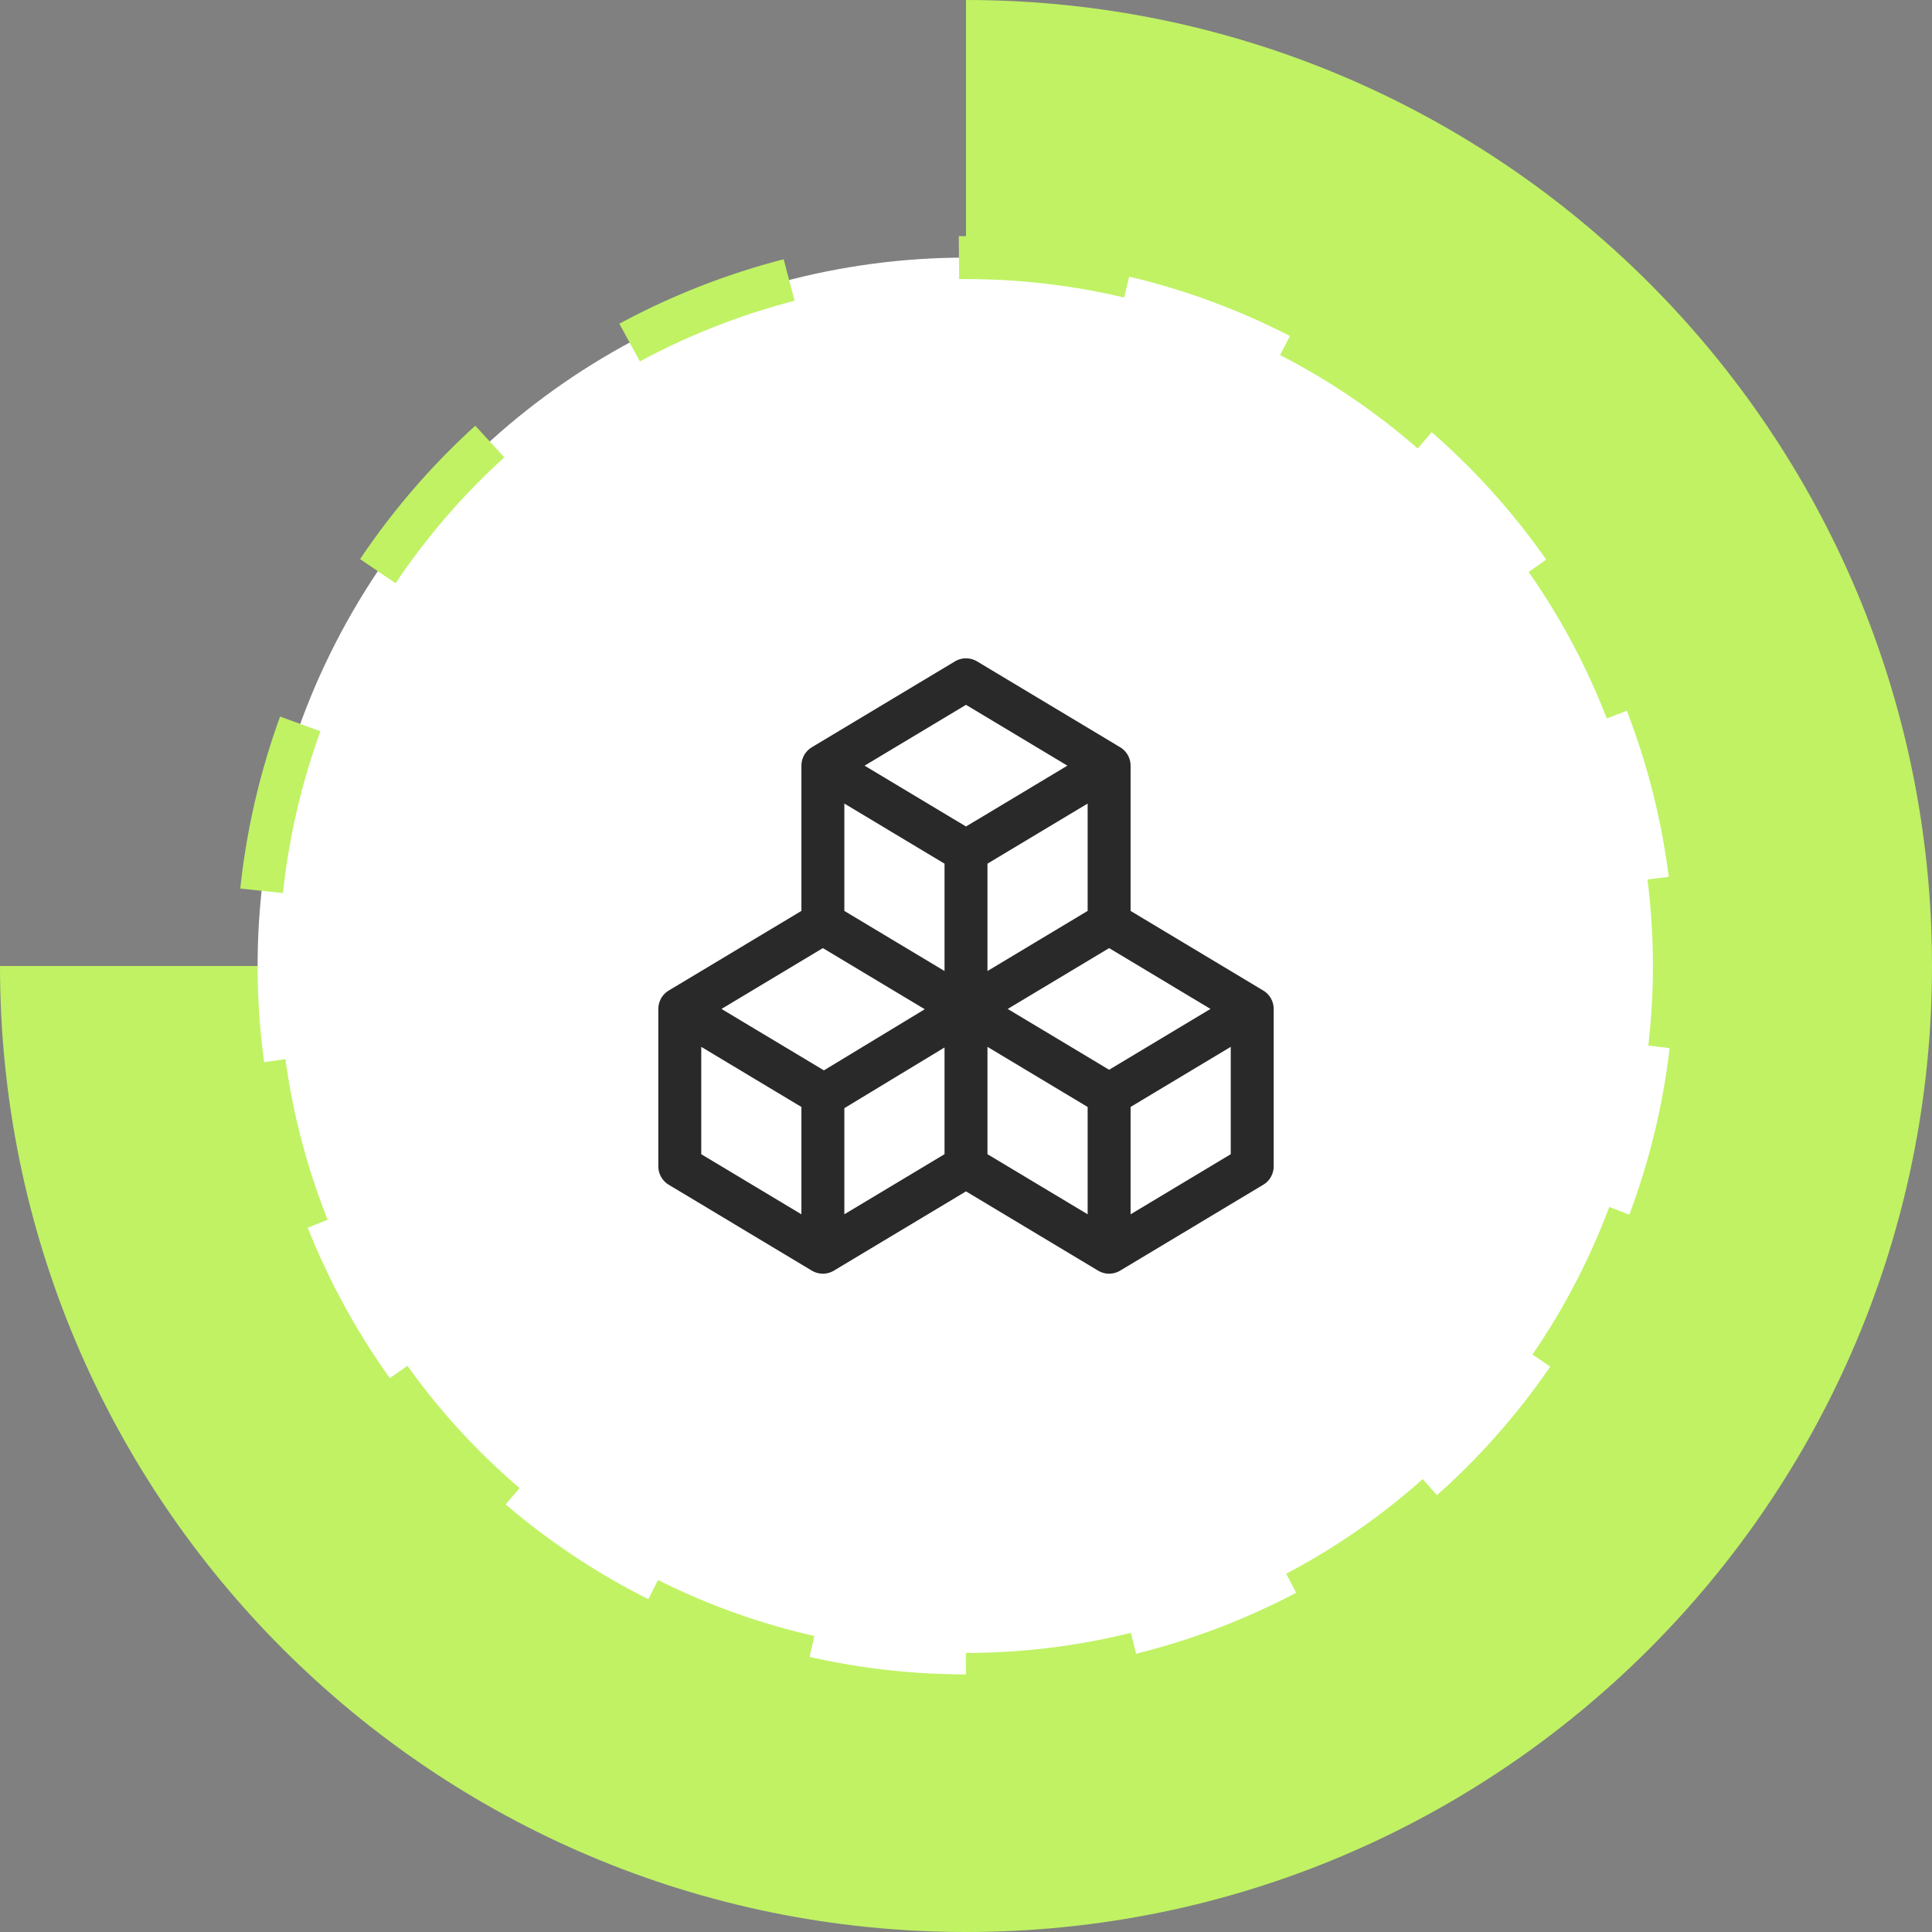
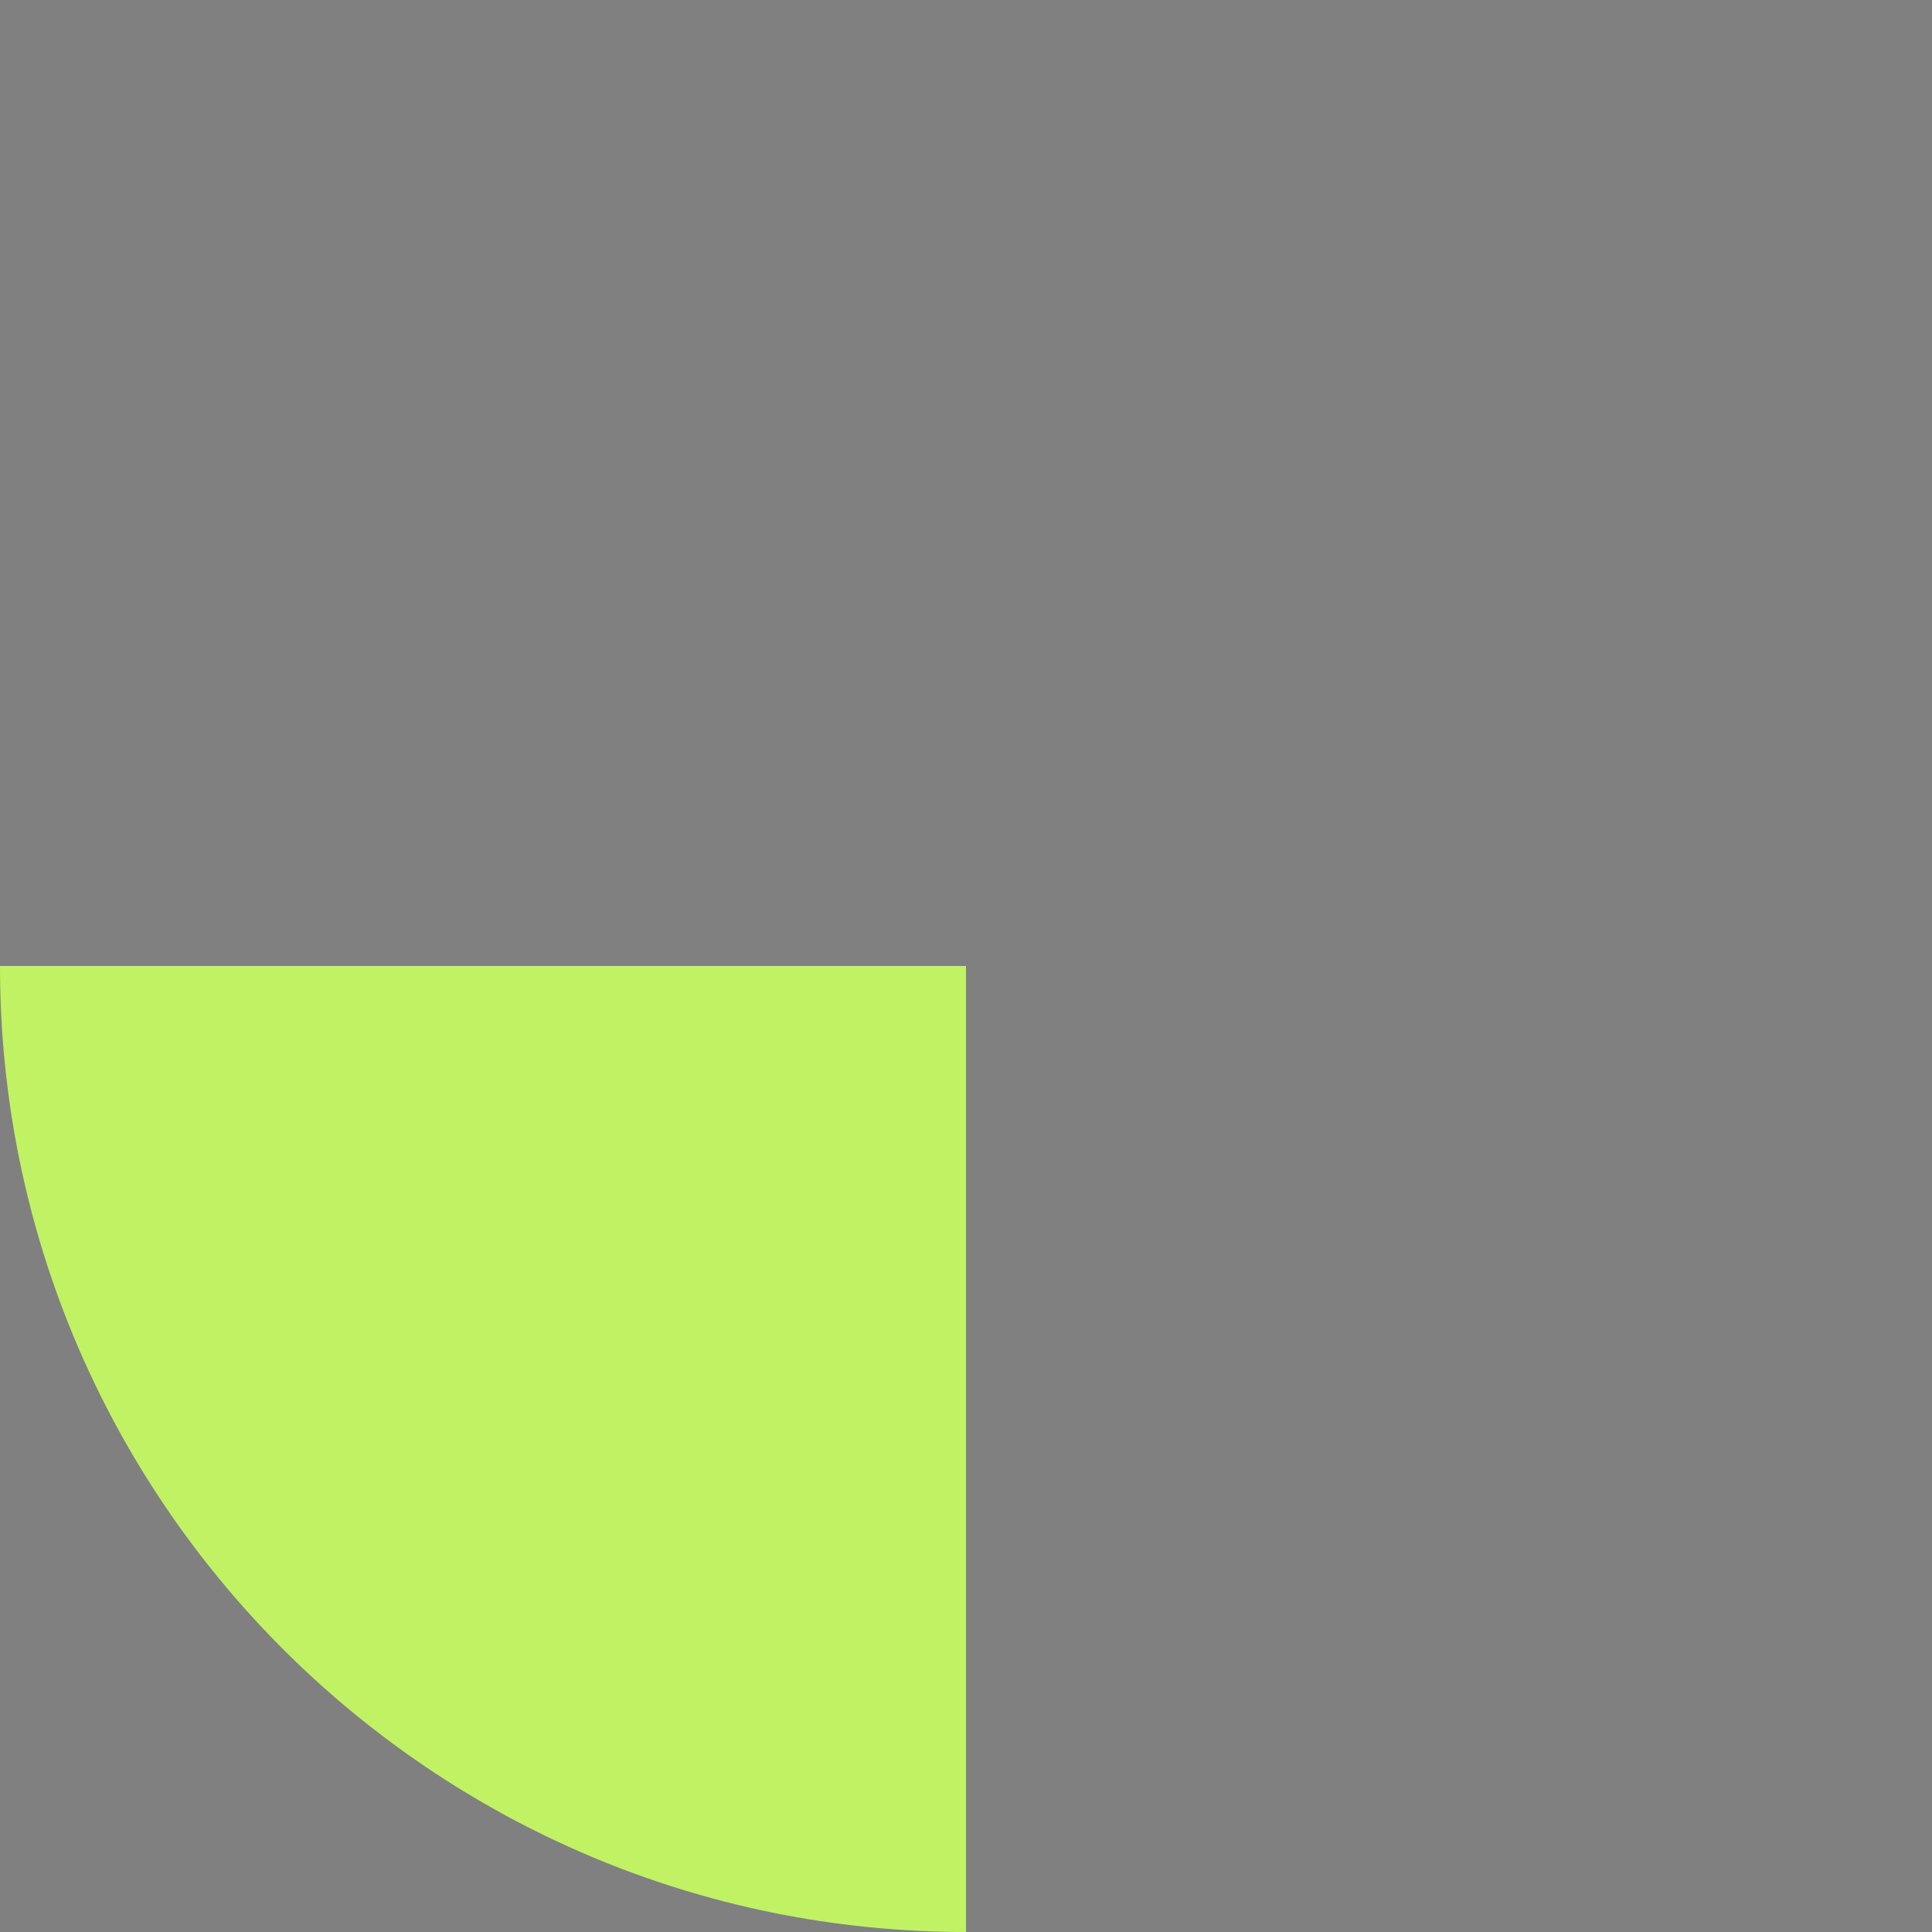
<svg xmlns="http://www.w3.org/2000/svg" width="90" height="90" viewBox="0 0 90 90" fill="none">
  <rect x="0" y="0" width="90" height="90" fill="#808080" stroke="none" />
-   <path d="M45 0L45 45L90 45C90 20.147 69.853 -1.08635e-06 45 0Z" fill="#C0F264" />
-   <path d="M90 45H45V90C69.853 90 90 69.853 90 45Z" fill="#C0F264" />
-   <path d="M0 45H45V90C20.147 90 0 69.853 0 45Z" fill="#C0F264" />
-   <circle cx="32" cy="32" r="33" transform="matrix(1.31134e-07 1 1 -1.31134e-07 13 13)" fill="white" stroke="#C0F264" stroke-width="2" stroke-dasharray="8 8" />
-   <path d="M31.667 47L38.333 51V58.333M31.667 47L38.333 43L45 47M31.667 47V54.333L38.333 58.333M45 47V54.333M45 47L51.667 51M45 47L51.667 43M45 47V39.667M45 54.333L38.333 58.333M45 54.333L51.667 58.333M38.333 51.06L45 47.02M51.667 51V58.333M51.667 51L58.333 47M51.667 43L58.333 47M51.667 43V35.667M58.333 47V54.333L51.667 58.333M45 39.667L38.333 35.667L45 31.667L51.667 35.667M45 39.667L51.667 35.667M38.333 35.706V42.98" stroke="#292929" stroke-width="2" stroke-linecap="round" stroke-linejoin="round" />
+   <path d="M0 45H45V90C20.147 90 0 69.853 0 45" fill="#C0F264" />
</svg>